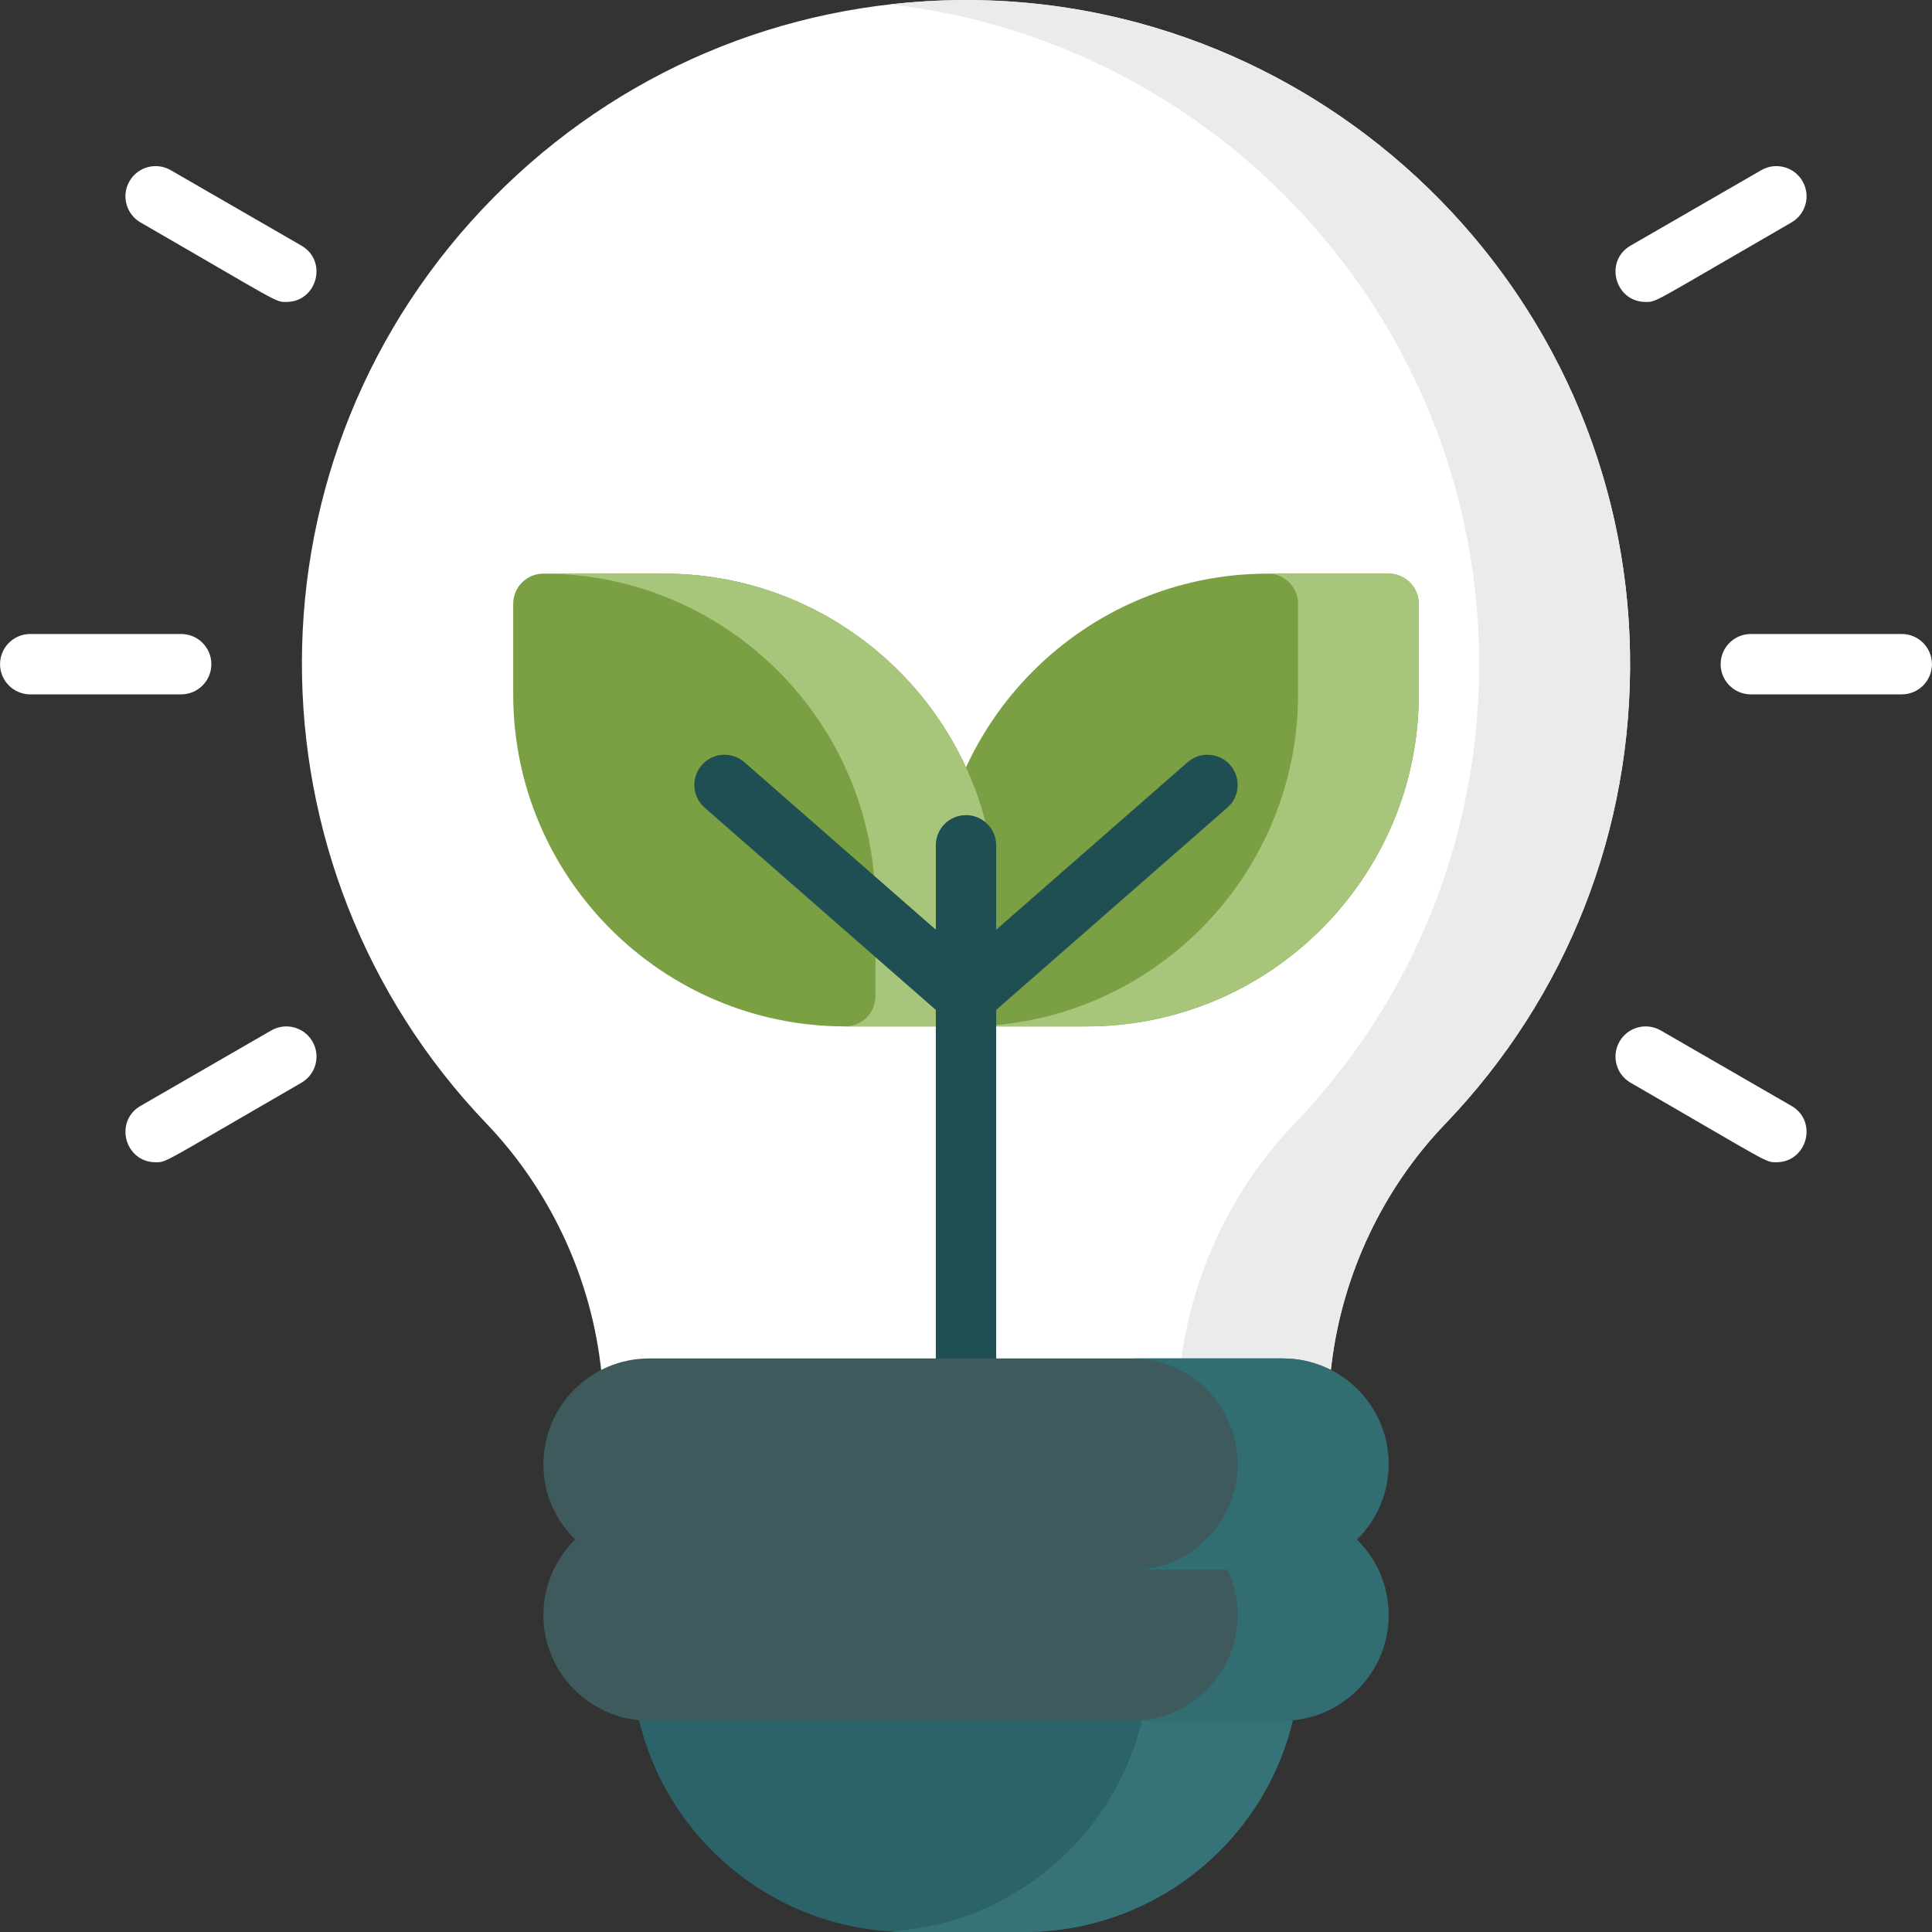
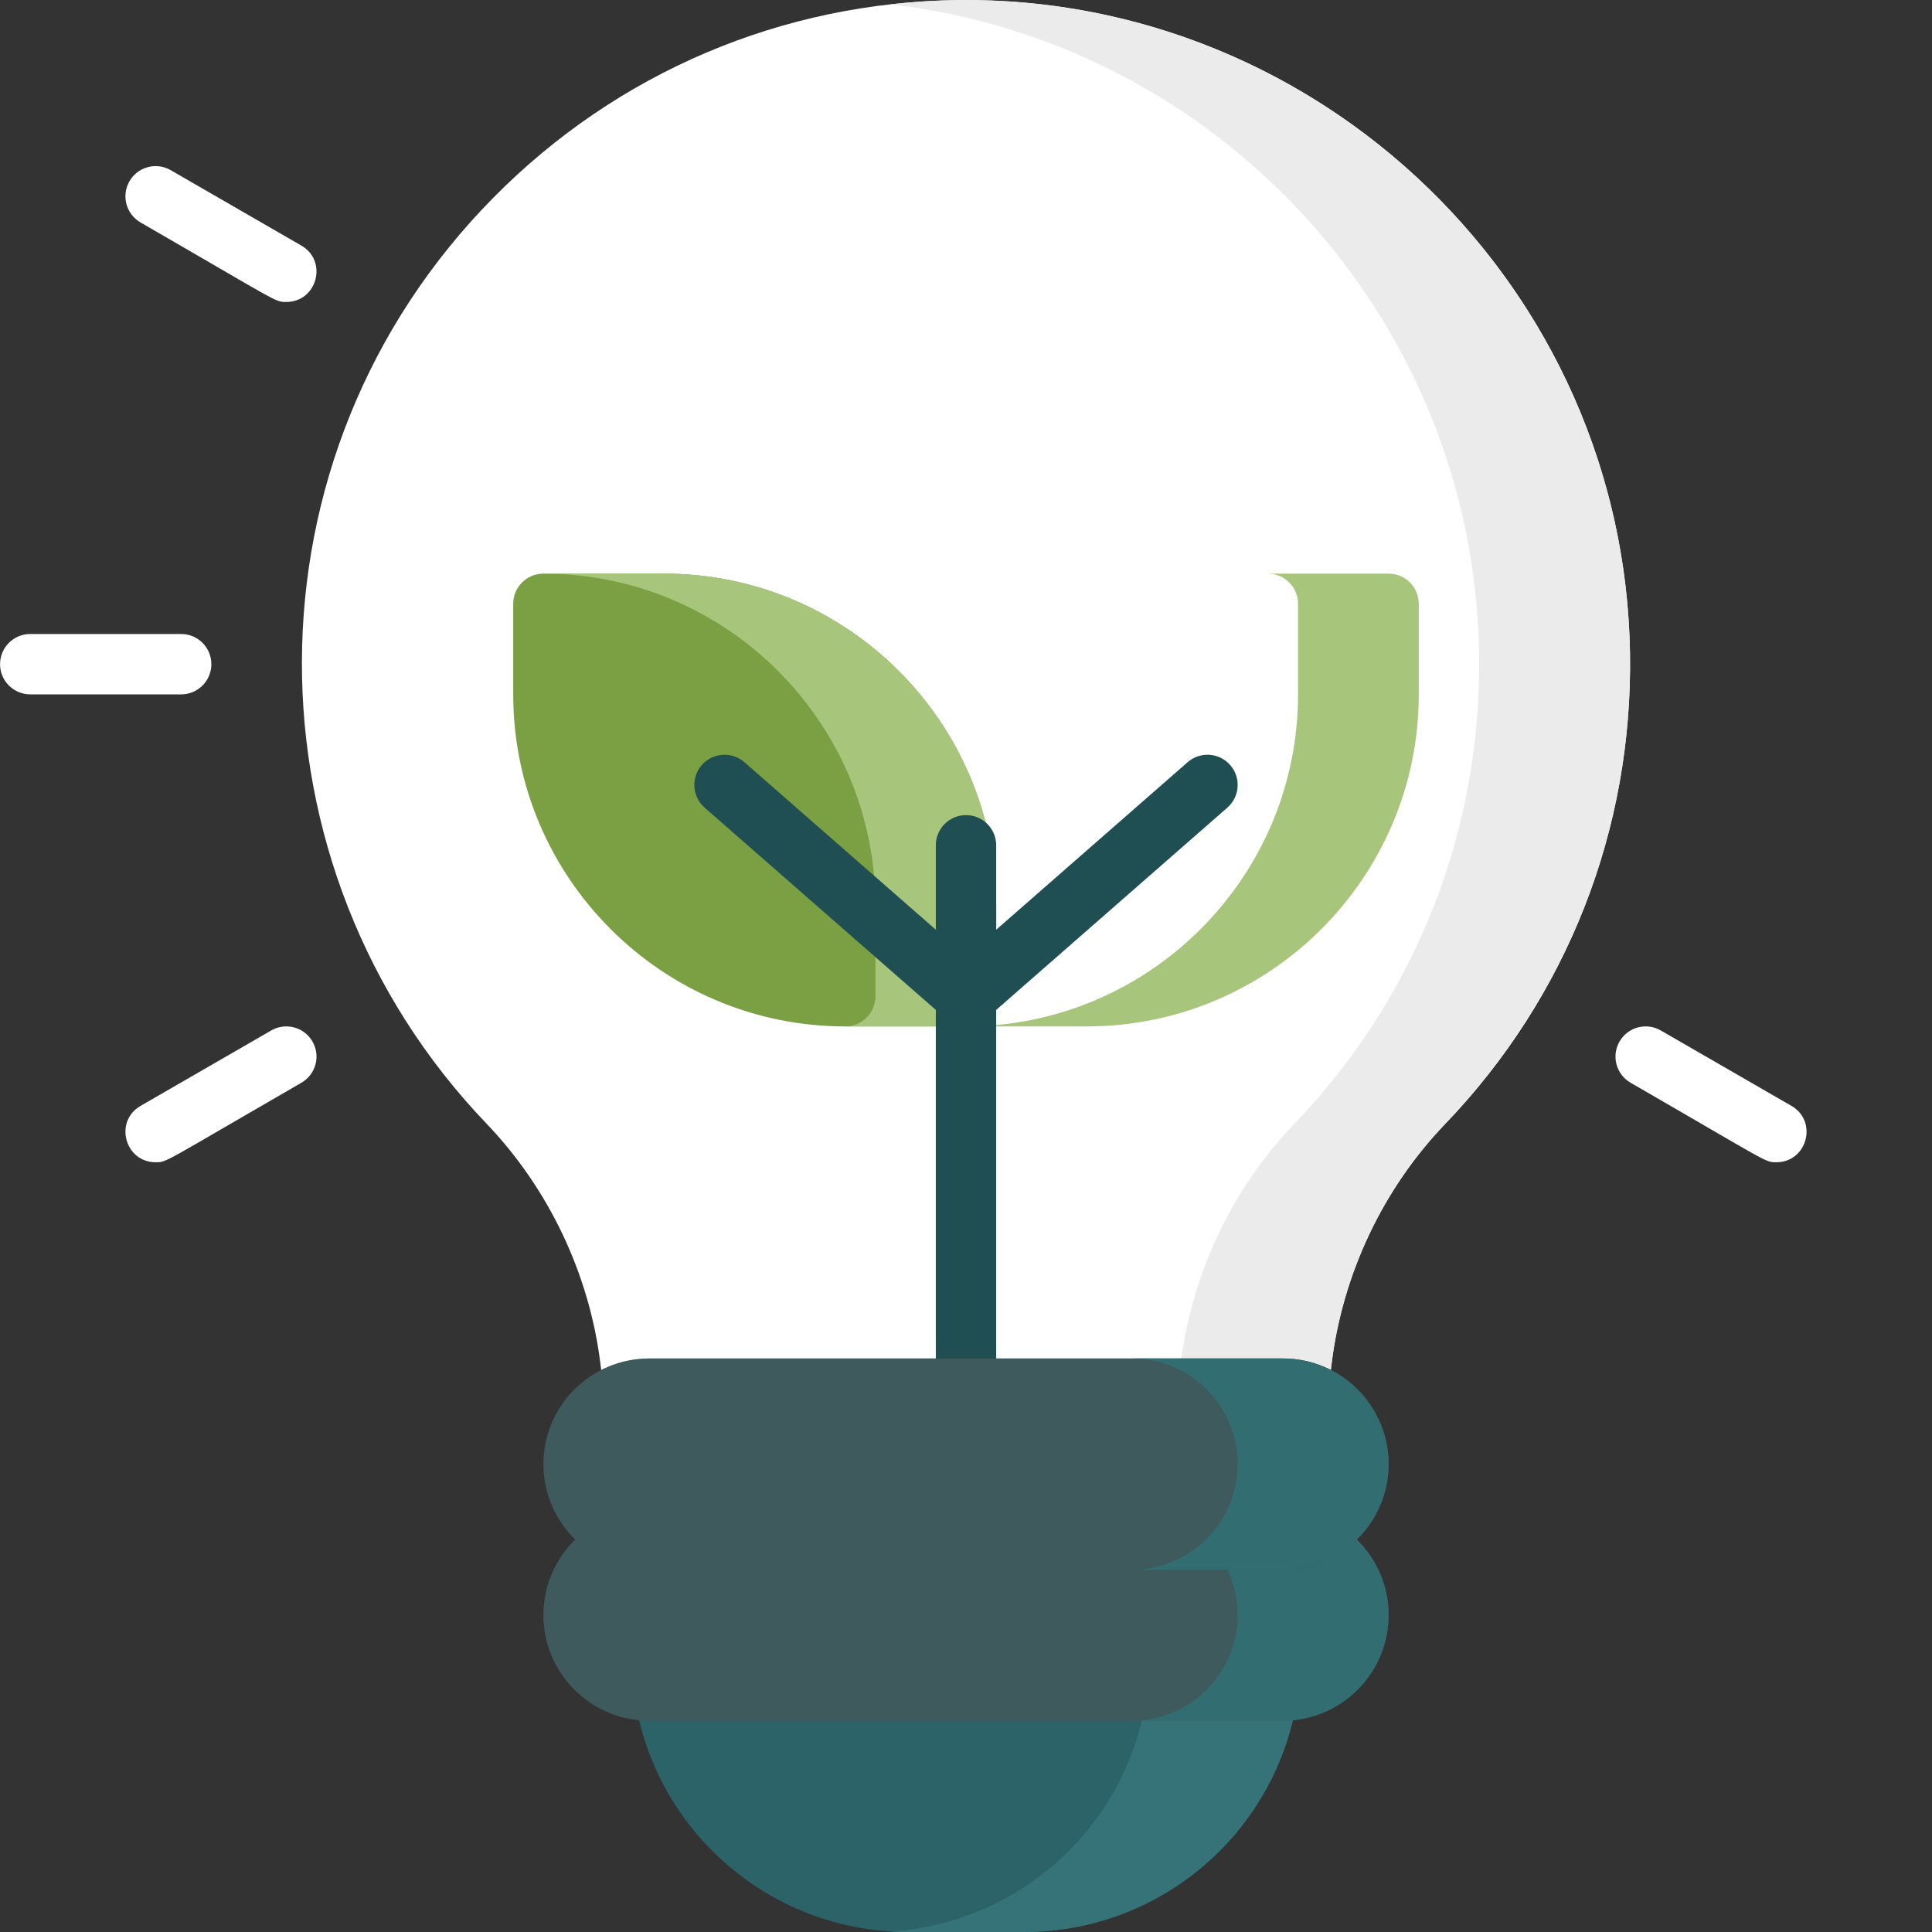
<svg xmlns="http://www.w3.org/2000/svg" version="1.1" width="512" height="512" x="0" y="0" viewBox="0 0 512.032 512.032" style="enable-background:new 0 0 512 512" xml:space="preserve" class="">
  <rect x="0" y="0" width="512.032" height="512.032" fill="#333333" stroke="none" />
  <g>
    <g>
      <path d="m336.016 440.026h-160c-4.87 0-8.607 4.318-7.919 9.131 5.157 36.1 36.092 62.869 72.488 62.869h30.863c36.467 0 67.34-26.838 72.488-62.869.688-4.812-3.049-9.131-7.92-9.131z" fill="#2c6368" data-original="#595965" class="" />
      <path d="m343.936 449.156c-5.139 36.014-36.009 62.87-72.49 62.87-33.848 0-32.344.053-35.43-.15 34.534-2.139 63.005-28.279 67.92-62.72.69-4.79-3.048-9.13-7.92-9.13h40c4.879 0 8.609 4.346 7.92 9.13z" fill="#357378" data-original="#44454e" class="" />
      <path d="m340.016 400.026h-168c-15.439 0-28 12.561-28 28s12.561 28 28 28h168c15.439 0 28-12.561 28-28s-12.561-28-28-28z" fill="#3e5a5c" data-original="#edebfd" class="" />
      <path d="m368.016 428.026c0 15.44-12.56 28-28 28h-40c15.44 0 28-12.56 28-28s-12.56-28-28-28h40c15.44 0 28 12.56 28 28z" fill="#326d72" data-original="#d2d2fc" class="" />
      <path d="m431.992 173.062c-1.59-96.53-81.436-174.123-178.064-173.024-46.571.542-90.269 19.089-123.045 52.226-67.983 68.732-66.998 177.582-1.997 245.469 16.524 17.258 27.258 39.821 30.223 63.533l.969 7.752c.5 4.003 3.903 7.007 7.938 7.007h176c4.034 0 7.438-3.004 7.938-7.007l.97-7.751c2.971-23.766 13.645-46.267 30.053-63.358 32.379-33.723 49.786-78.062 49.015-124.847z" fill="#ffffff" data-original="#f1cc76" class="" />
      <path d="m382.976 297.906c-16.41 17.09-27.08 39.6-30.05 63.36l-.97 7.75c-.5 4.01-3.91 7.01-7.94 7.01h-40c4.03 0 7.44-3 7.94-7.01l.97-7.75c2.97-23.76 13.64-46.27 30.05-63.36 32.38-33.72 49.79-78.06 49.02-124.84-1.47-89.09-69.6-162.06-156.06-171.91 103.196-11.812 194.356 68.424 196.06 171.91.77 46.78-16.64 91.12-49.02 124.84z" fill="#ebebeb" data-original="#ebb15d" class="" />
      <g fill="#f1cc76">
        <path d="m48.016 184.026h-40c-4.418 0-8-3.582-8-8s3.582-8 8-8h40c4.418 0 8 3.582 8 8s-3.582 8-8 8z" fill="#ffffff" data-original="#f1cc76" class="" />
        <path d="m41.249 308.027c-8.172 0-11.065-10.855-4.007-14.93l34.641-20c3.827-2.207 8.719-.898 10.928 2.928s.898 8.719-2.928 10.928c-37.081 21.41-35.604 21.074-38.634 21.074z" fill="#ffffff" data-original="#f1cc76" class="" />
        <path d="m75.875 80.027c-3.048 0-1.595.311-38.634-21.073-3.826-2.209-5.137-7.102-2.928-10.928 2.21-3.827 7.101-5.138 10.928-2.928l34.641 20c7.056 4.073 4.168 14.929-4.007 14.929z" fill="#ffffff" data-original="#f1cc76" class="" />
-         <path d="m504.016 184.026h-40c-4.418 0-8-3.582-8-8s3.582-8 8-8h40c4.418 0 8 3.582 8 8s-3.582 8-8 8z" fill="#ffffff" data-original="#f1cc76" class="" />
        <path d="m470.783 308.027c-3.047 0-1.595.311-38.634-21.073-3.826-2.209-5.138-7.102-2.929-10.928 2.21-3.827 7.103-5.139 10.929-2.928l34.642 20c7.07 4.082 4.152 14.929-4.008 14.929z" fill="#ffffff" data-original="#f1cc76" class="" />
-         <path d="m436.157 80.027c-8.166 0-11.074-10.85-4.008-14.93l34.642-20c3.828-2.211 8.72-.897 10.929 2.928 2.209 3.826.897 8.719-2.929 10.928-37.093 21.416-35.608 21.074-38.634 21.074z" fill="#ffffff" data-original="#f1cc76" class="" />
      </g>
-       <path d="m368.016 152.026h-32c-48.523 0-88 39.477-88 88v24c0 4.418 3.582 8 8 8h32c48.523 0 88-39.477 88-88v-24c0-4.419-3.582-8-8-8z" fill="#7aa043" data-original="#79cb9c" class="" />
      <path d="m376.016 160.026v24c0 48.52-39.48 88-88 88h-32c48.52 0 88-39.48 88-88v-24c0-4.42-3.58-8-8-8h32c4.42 0 8 3.58 8 8z" fill="#a7c67b" data-original="#63ac7d" class="" />
      <path d="m176.016 152.026h-32c-4.418 0-8 3.582-8 8v24c0 48.523 39.477 88 88 88h32c4.418 0 8-3.582 8-8v-24c0-48.524-39.477-88-88-88z" fill="#7aa043" data-original="#79cb9c" class="" />
      <path d="m264.016 240.026v24c0 4.42-3.58 8-8 8h-32c4.42 0 8-3.58 8-8v-24c0-48.52-39.48-88-88-88h32c48.52 0 88 39.48 88 88z" fill="#a7c67b" data-original="#63ac7d" class="" />
      <path d="m326.037 202.758c-2.909-3.325-7.963-3.662-11.289-.752l-50.732 44.39v-22.37c0-4.418-3.582-8-8-8s-8 3.582-8 8v22.37l-50.732-44.39c-3.326-2.911-8.379-2.573-11.289.752s-2.573 8.379.752 11.289l61.268 53.61v108.37c0 4.418 3.582 8 8 8s8-3.582 8-8v-108.37l61.268-53.61c3.326-2.91 3.663-7.964.754-11.289z" fill="#204f53" data-original="#aa7569" class="" />
      <path d="m340.016 360.026h-168c-15.439 0-28 12.561-28 28s12.561 28 28 28h168c15.439 0 28-12.561 28-28s-12.561-28-28-28z" fill="#3e5a5c" data-original="#edebfd" class="" />
      <path d="m368.016 388.026c0 15.44-12.56 28-28 28h-40c15.44 0 28-12.56 28-28s-12.56-28-28-28h40c15.44 0 28 12.56 28 28z" fill="#326d72" data-original="#d2d2fc" class="" />
    </g>
  </g>
</svg>